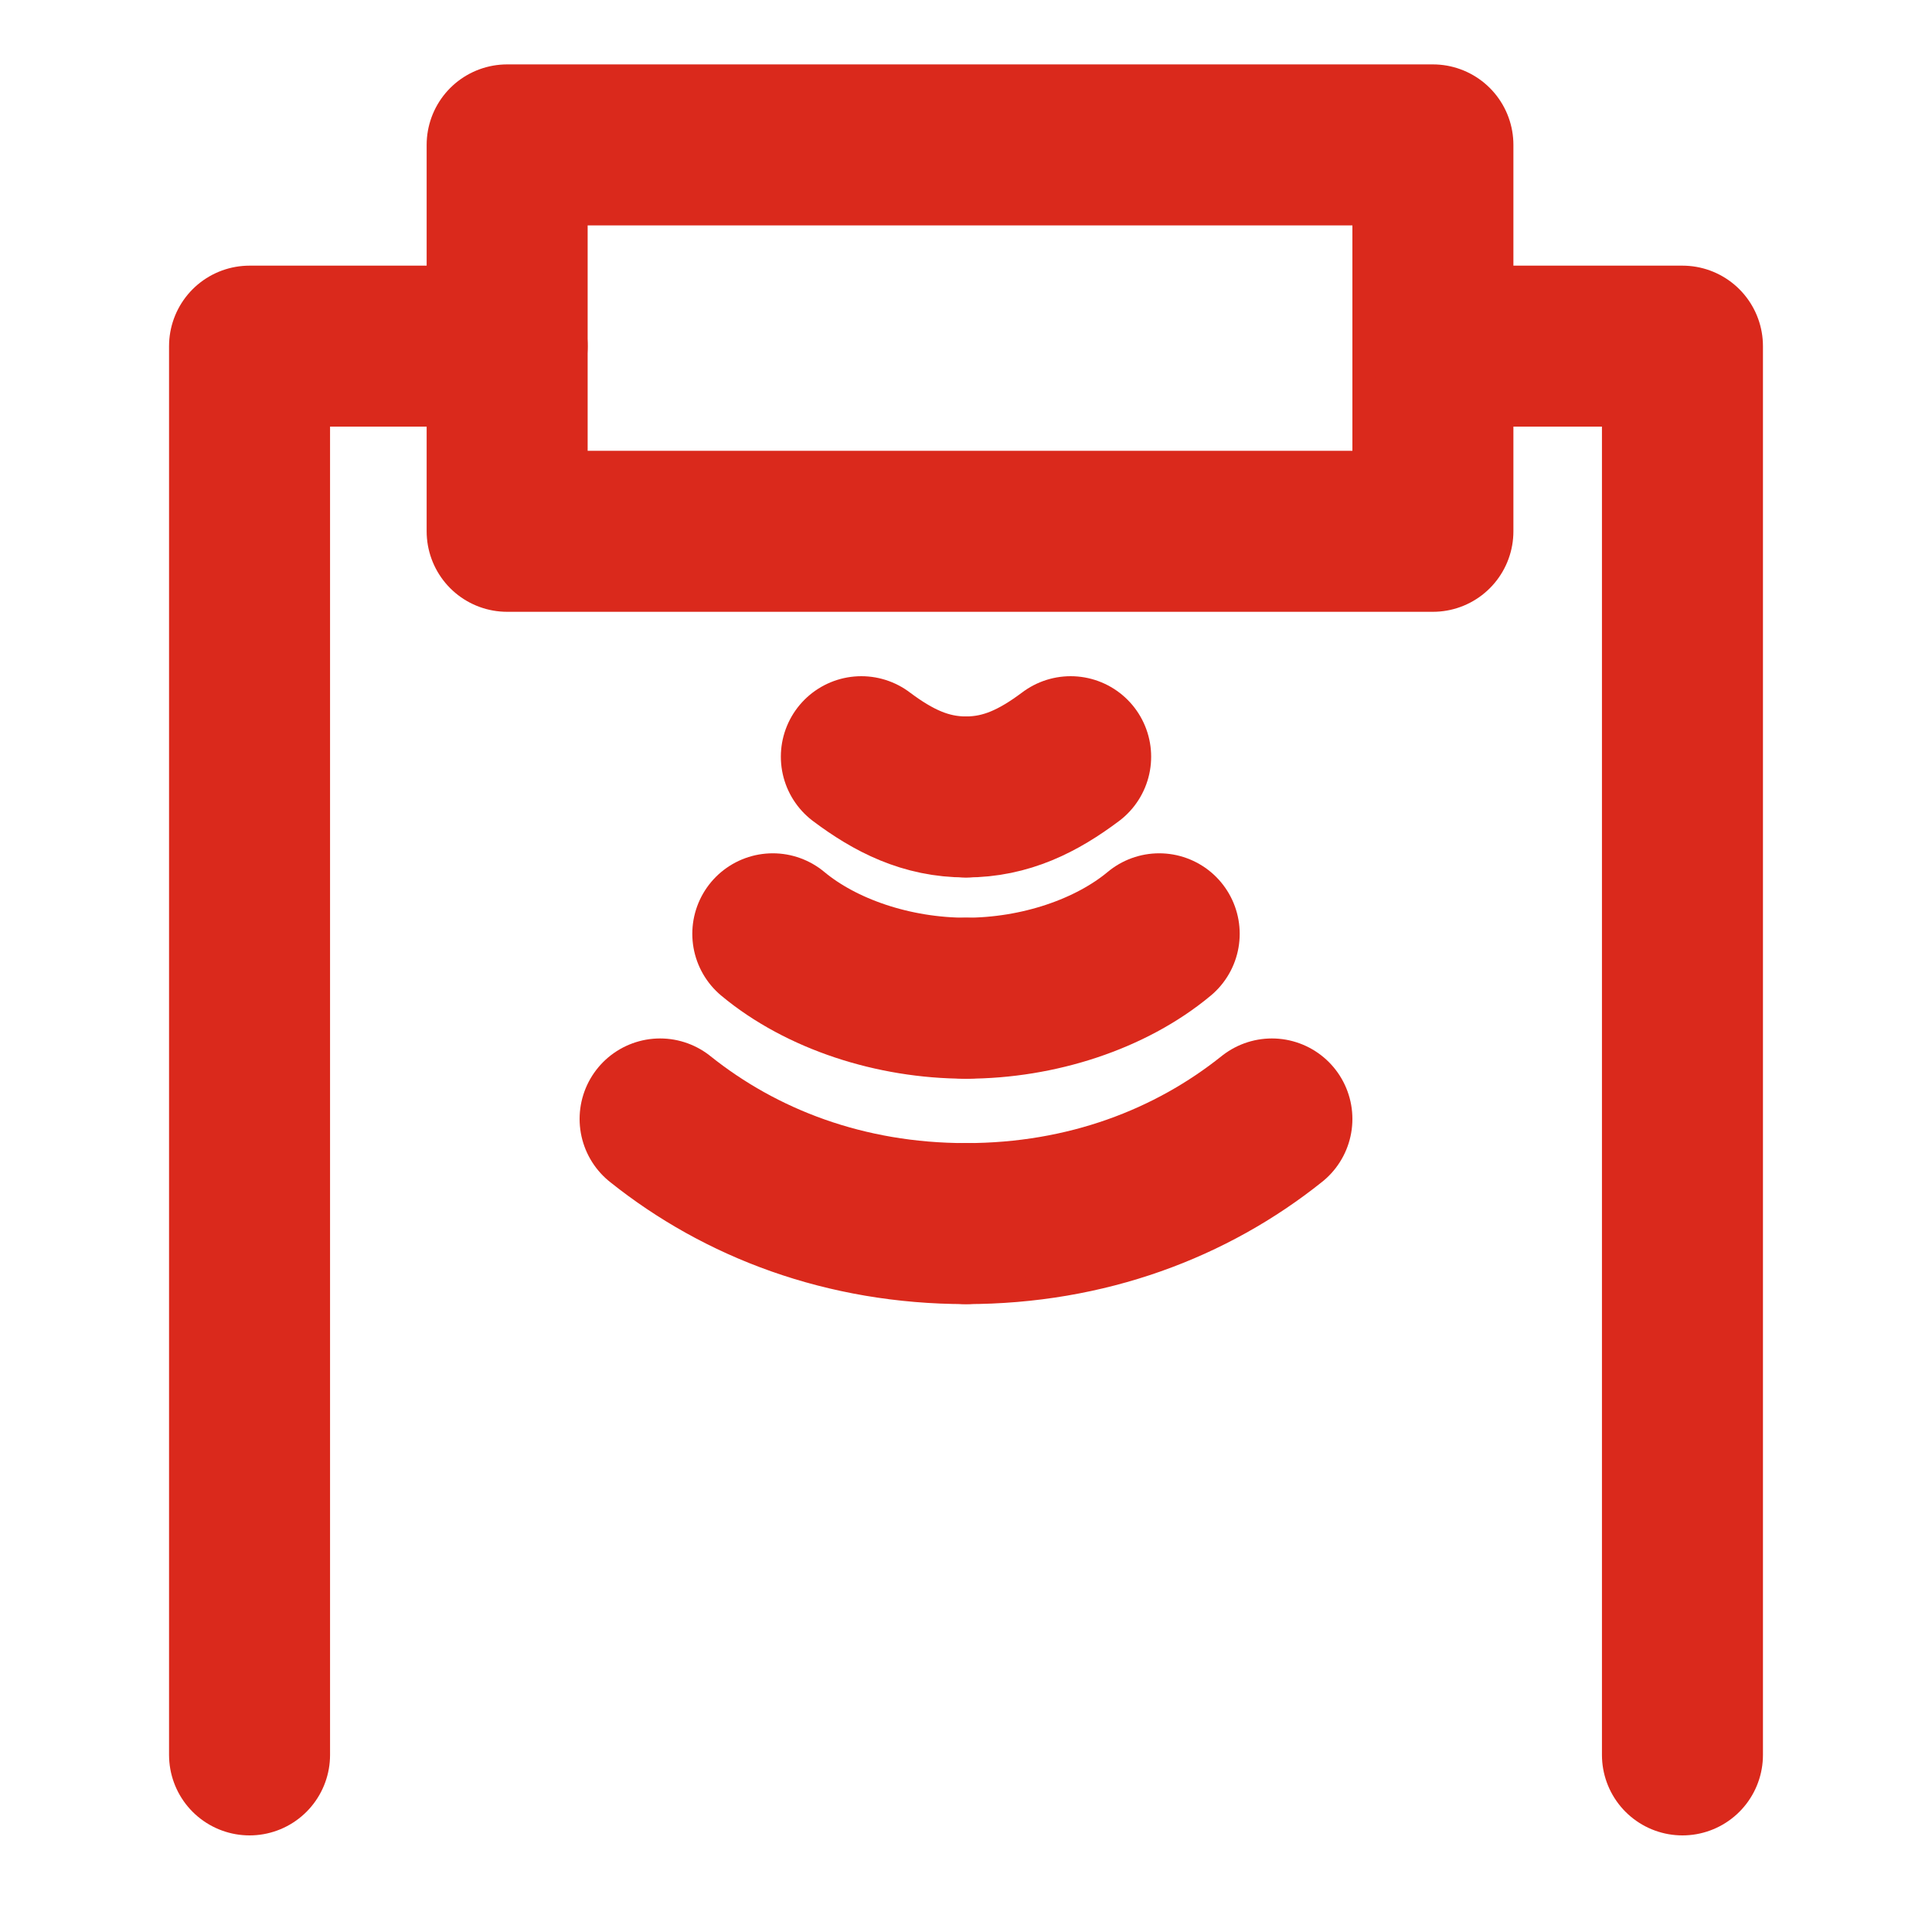
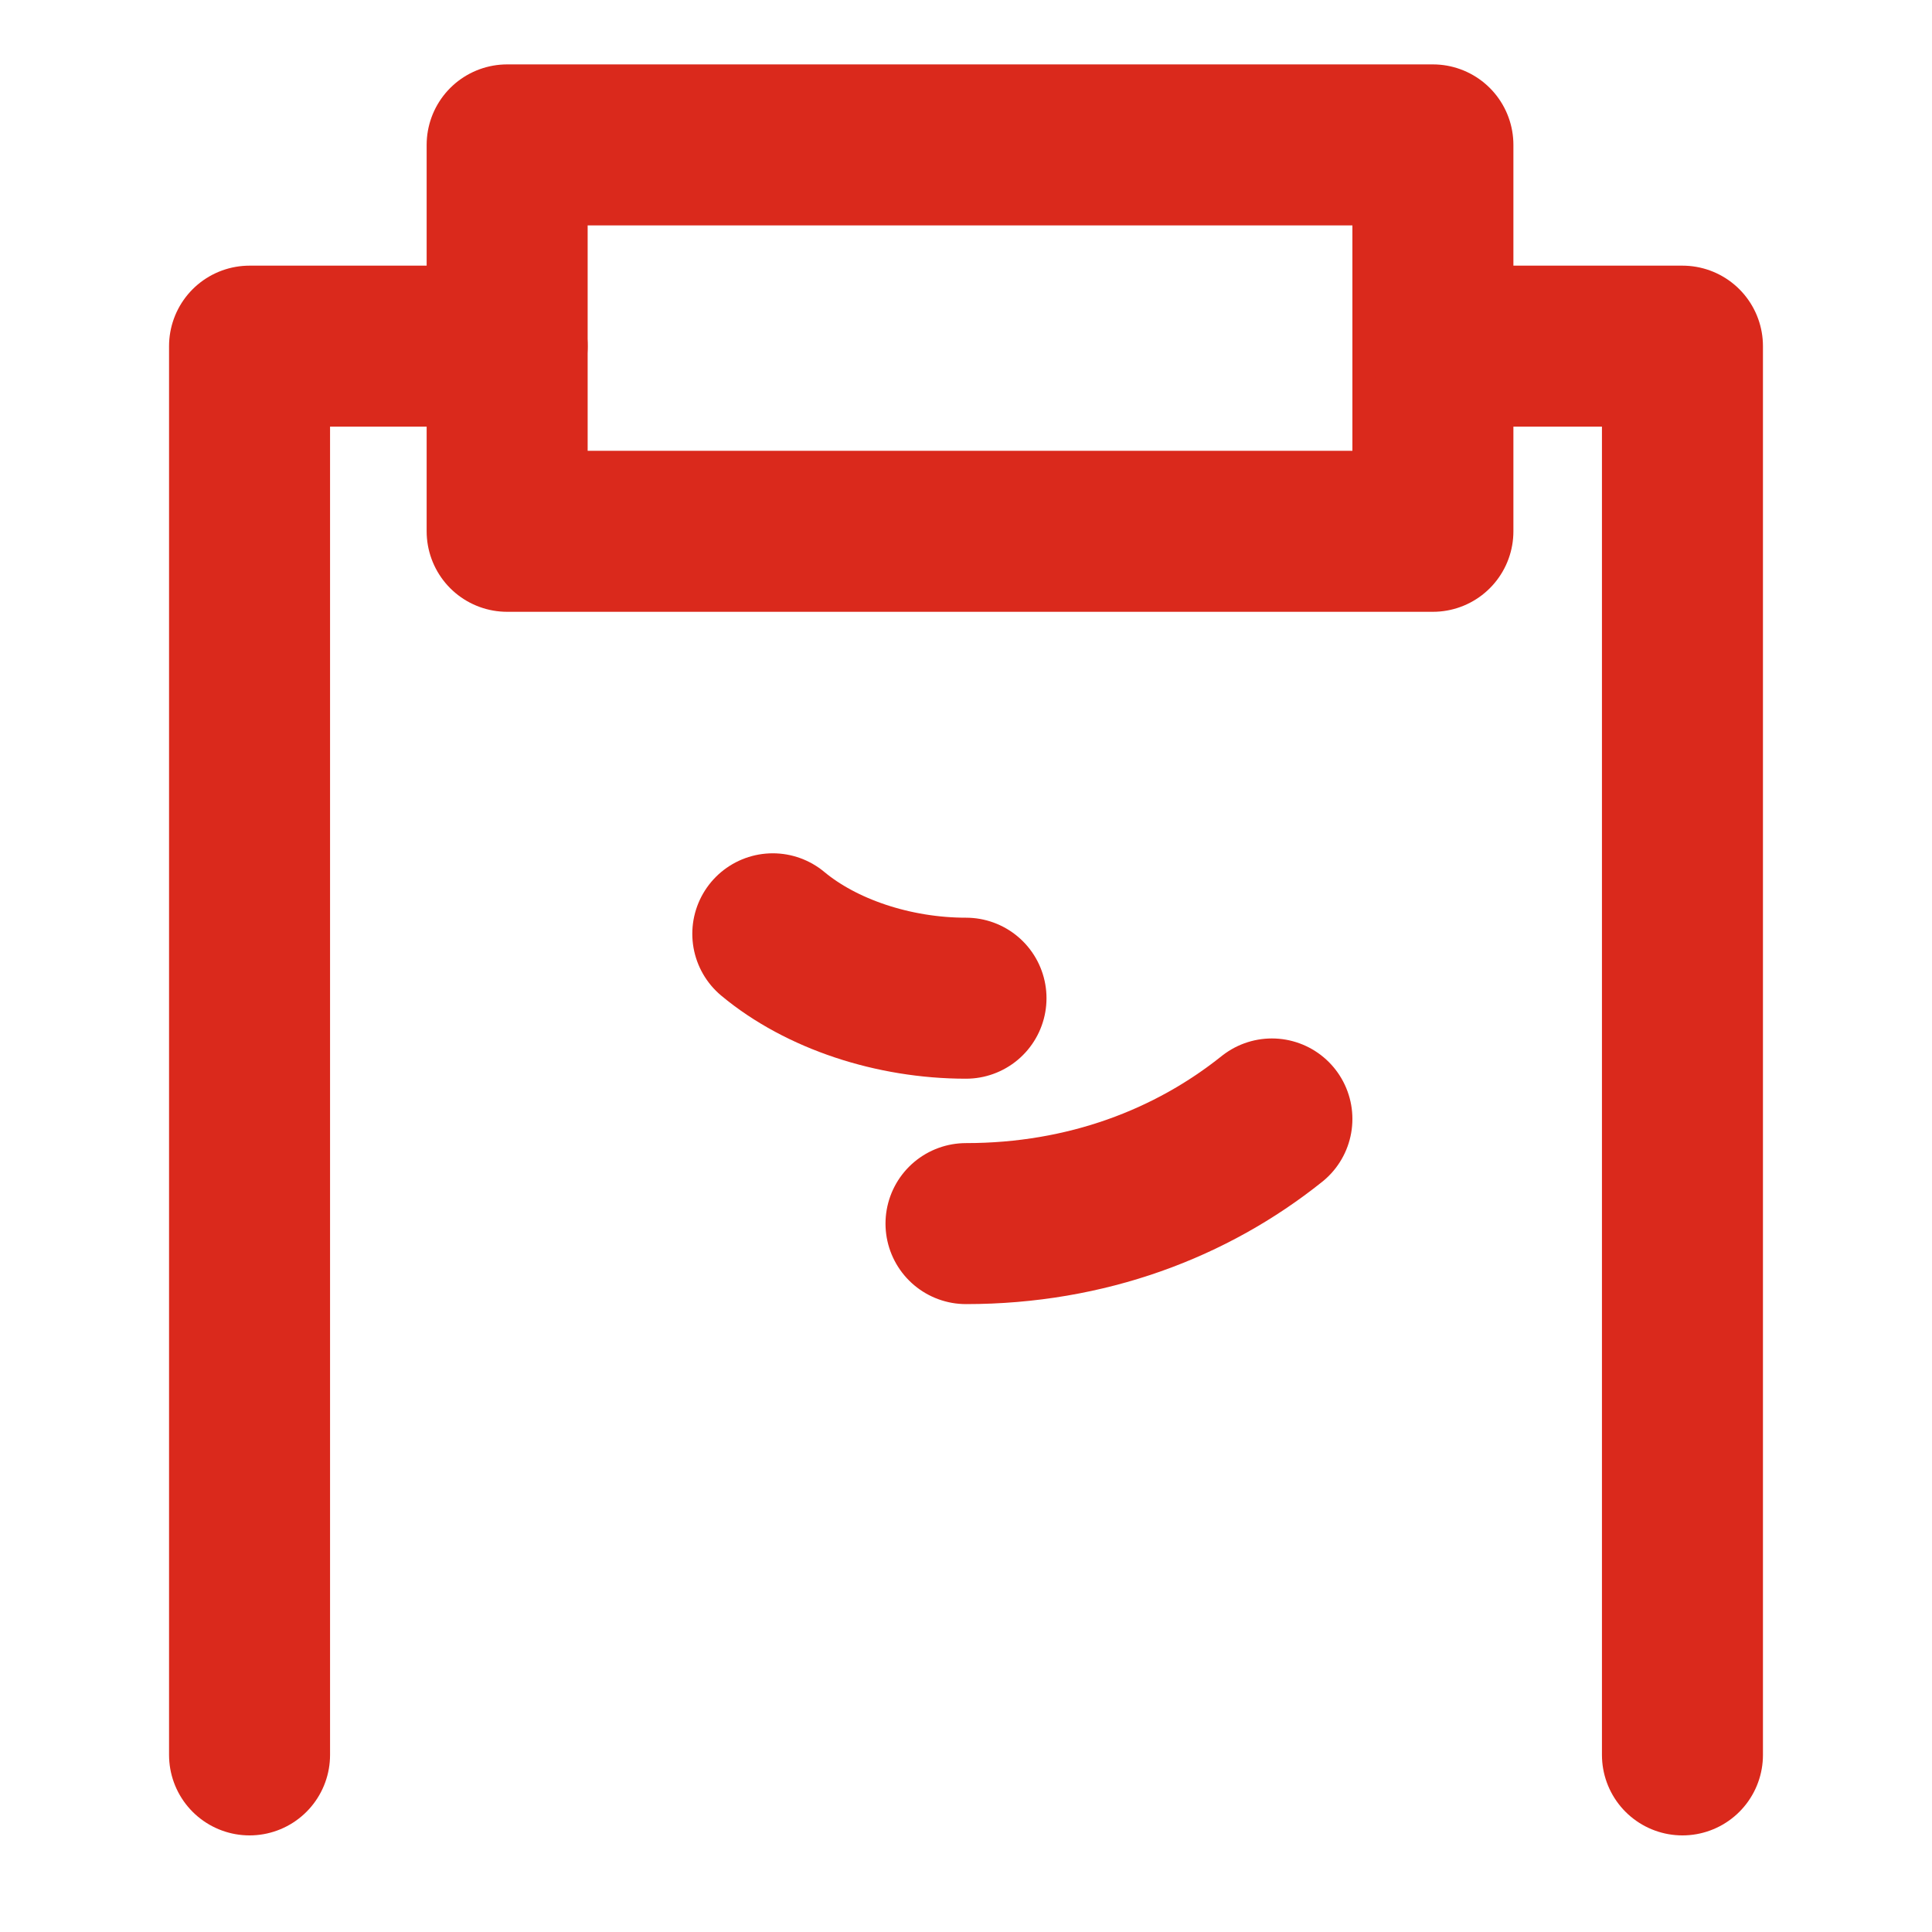
<svg xmlns="http://www.w3.org/2000/svg" version="1.1" viewBox="0 0 24 24">
  <defs>
    <style>
      .cls-1 {
        fill: none;
        stroke: #da291c;
        stroke-linecap: round;
        stroke-linejoin: round;
        stroke-width: 2px;
      }
    </style>
  </defs>
  <g>
    <g id="Layer_1">
      <rect class="cls-1" x="6.3" y="1.8" width="11.5" height="4.8" />
-       <path class="cls-1" d="M12,12.4c.9,0,1.8-.3,2.4-.8" />
-       <path class="cls-1" d="M13.3,9.4c-.4.3-.8.5-1.3.5" />
      <path class="cls-1" d="M12,12.4c-.9,0-1.8-.3-2.4-.8" />
-       <path class="cls-1" d="M10.7,9.4c.4.3.8.5,1.3.5" />
      <polyline class="cls-1" points="18 4.3 20.9 4.3 20.9 21.8" />
      <polyline class="cls-1" points="3.1 21.8 3.1 4.3 6.3 4.3" />
      <path class="cls-1" d="M15.8,13.9c-1,.8-2.3,1.3-3.8,1.3" />
-       <path class="cls-1" d="M8.2,13.9c1,.8,2.3,1.3,3.8,1.3" />
    </g>
  </g>
</svg>